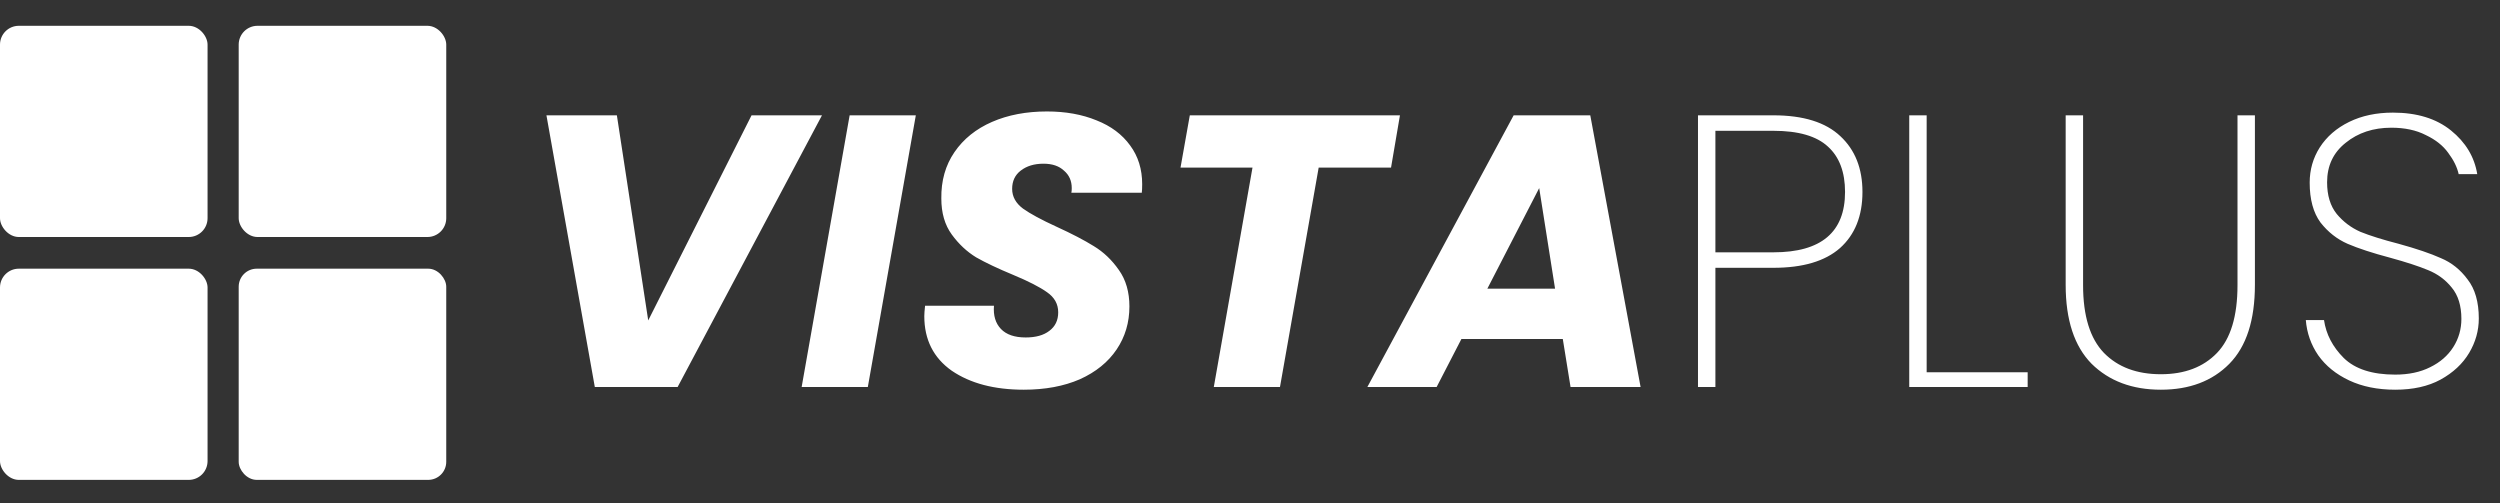
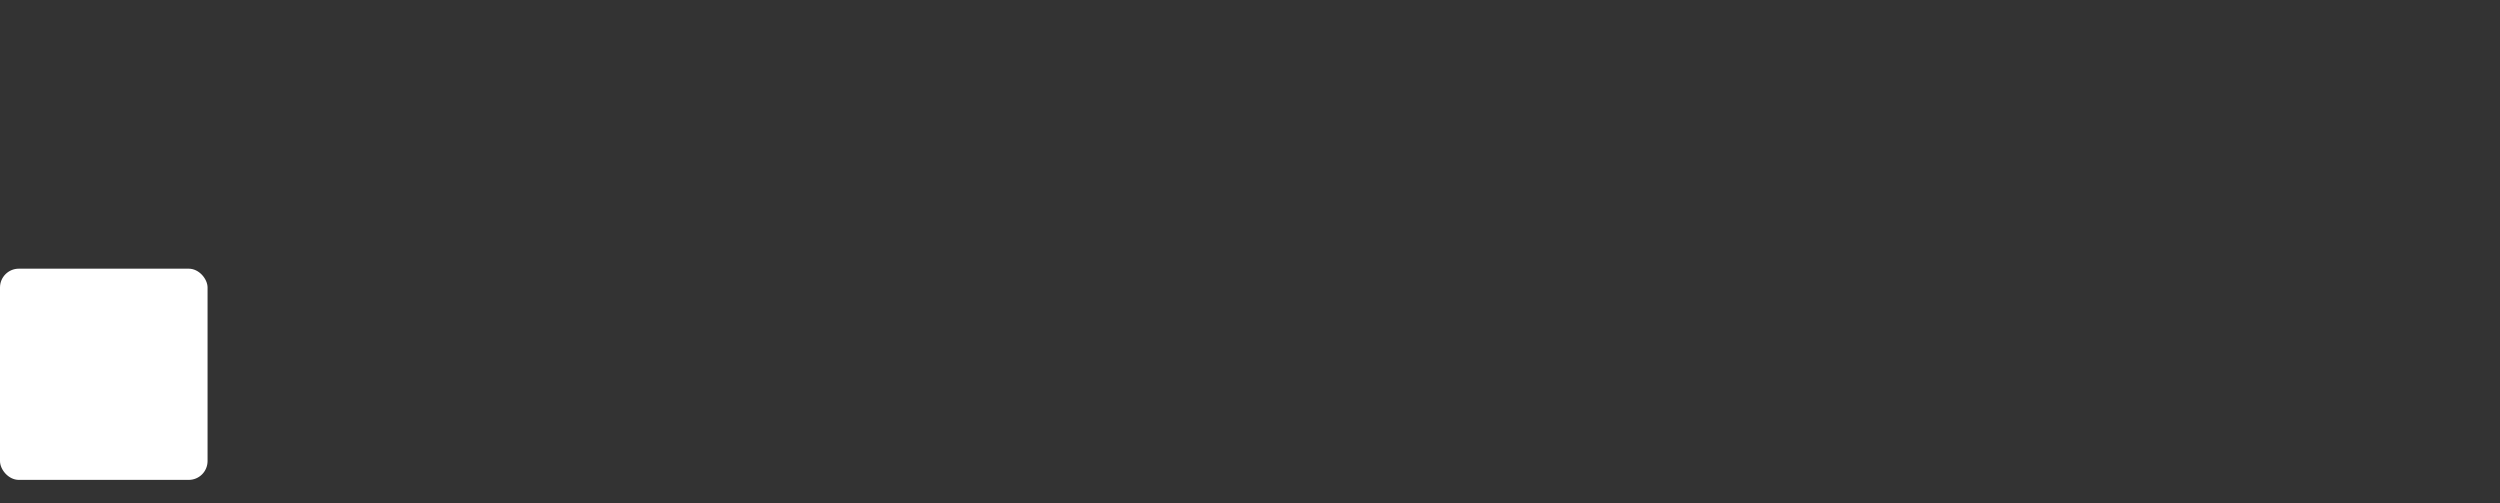
<svg xmlns="http://www.w3.org/2000/svg" width="969" height="195" viewBox="0 0 969 195" fill="none">
  <rect x="0" y="0" width="969" height="195" fill="#333333" stroke="none" />
-   <rect x="92.517" y="10" width="80.449" height="81.861" rx="7.288" fill="white" />
-   <rect y="10" width="80.449" height="81.861" rx="7.288" fill="white" />
-   <rect x="92.517" y="104.14" width="80.449" height="81.861" rx="7" fill="white" />
  <rect y="104.14" width="80.449" height="81.861" rx="7.288" fill="white" />
-   <path d="M239.1 44.7L251.25 124.2L291.3 44.7H318.6L262.65 150H230.55L211.8 44.7H239.1ZM354.97 44.7L336.37 150H310.72L329.32 44.7H354.97ZM396.809 151.05C385.409 151.05 376.109 148.6 368.909 143.7C361.809 138.7 358.259 131.65 358.259 122.55C358.259 121.65 358.359 120.3 358.559 118.5H385.259C384.959 122.3 385.859 125.3 387.959 127.5C390.059 129.7 393.259 130.8 397.559 130.8C401.459 130.8 404.509 129.95 406.709 128.25C409.009 126.55 410.159 124.15 410.159 121.05C410.159 117.85 408.709 115.25 405.809 113.25C403.009 111.25 398.609 109 392.609 106.5C386.809 104.1 382.059 101.85 378.359 99.75C374.759 97.55 371.609 94.6 368.909 90.9C366.209 87.2 364.859 82.55 364.859 76.95C364.759 70.05 366.459 64.05 369.959 58.95C373.459 53.85 378.309 49.95 384.509 47.25C390.709 44.55 397.809 43.2 405.809 43.2C413.009 43.2 419.409 44.35 425.009 46.65C430.609 48.85 434.959 52.1 438.059 56.4C441.159 60.6 442.709 65.6 442.709 71.4C442.709 72.9 442.659 74 442.559 74.7H415.259C415.359 74.3 415.409 73.7 415.409 72.9C415.409 70.1 414.409 67.85 412.409 66.15C410.509 64.35 407.859 63.45 404.459 63.45C400.859 63.45 397.909 64.35 395.609 66.15C393.409 67.85 392.309 70.2 392.309 73.2C392.309 76.2 393.709 78.75 396.509 80.85C399.309 82.85 403.659 85.2 409.559 87.9C415.459 90.6 420.259 93.1 423.959 95.4C427.759 97.7 431.009 100.8 433.709 104.7C436.409 108.5 437.759 113.2 437.759 118.8C437.759 125 436.109 130.55 432.809 135.45C429.509 140.35 424.759 144.2 418.559 147C412.359 149.7 405.109 151.05 396.809 151.05ZM542.619 44.7L539.169 64.95H511.119L496.119 150H470.469L485.469 64.95H457.569L461.169 44.7H542.619ZM605.742 131.4H566.442L556.842 150H529.992L586.692 44.7H616.392L635.892 150H608.742L605.742 131.4ZM602.742 111.9L596.592 72.9L576.492 111.9H602.742ZM721.888 74.4C721.888 83.7 718.988 90.95 713.188 96.15C707.388 101.25 698.788 103.8 687.388 103.8H664.888V150H658.138V44.7H687.388C698.988 44.7 707.638 47.4 713.338 52.8C719.038 58.1 721.888 65.3 721.888 74.4ZM687.388 97.8C705.888 97.8 715.138 90 715.138 74.4C715.138 66.7 712.938 60.85 708.538 56.85C704.138 52.75 697.088 50.7 687.388 50.7H664.888V97.8H687.388ZM746.773 144.3H785.923V150H740.023V44.7H746.773V144.3ZM807.403 44.7V110.55C807.403 122.45 810.103 131.2 815.503 136.8C820.903 142.3 828.253 145.05 837.553 145.05C846.753 145.05 854.003 142.3 859.303 136.8C864.603 131.3 867.253 122.55 867.253 110.55V44.7H874.003V110.4C874.003 124.1 870.703 134.3 864.103 141C857.503 147.7 848.653 151.05 837.553 151.05C826.453 151.05 817.503 147.7 810.703 141C804.003 134.2 800.653 124 800.653 110.4V44.7H807.403ZM928.383 151.05C921.583 151.05 915.633 149.85 910.533 147.45C905.433 145.05 901.433 141.8 898.533 137.7C895.733 133.6 894.133 129.05 893.733 124.05H900.783C901.583 129.55 904.133 134.45 908.433 138.75C912.833 143.05 919.483 145.2 928.383 145.2C933.583 145.2 938.083 144.25 941.883 142.35C945.783 140.45 948.783 137.85 950.883 134.55C952.983 131.25 954.033 127.6 954.033 123.6C954.033 118.5 952.783 114.45 950.283 111.45C947.883 108.45 944.833 106.2 941.133 104.7C937.533 103.2 932.633 101.6 926.433 99.9C919.633 98.1 914.133 96.3 909.933 94.5C905.833 92.7 902.333 89.95 899.433 86.25C896.633 82.45 895.233 77.3 895.233 70.8C895.233 65.8 896.533 61.25 899.133 57.15C901.833 52.95 905.633 49.65 910.533 47.25C915.433 44.85 921.083 43.65 927.483 43.65C936.783 43.65 944.283 45.95 949.983 50.55C955.683 55.15 959.083 60.8 960.183 67.5H952.983C952.383 64.8 951.033 62.05 948.933 59.25C946.933 56.45 944.033 54.15 940.233 52.35C936.533 50.45 932.083 49.5 926.883 49.5C919.883 49.5 913.983 51.45 909.183 55.35C904.383 59.15 901.983 64.25 901.983 70.65C901.983 75.75 903.233 79.85 905.733 82.95C908.233 85.95 911.283 88.25 914.883 89.85C918.583 91.35 923.533 92.9 929.733 94.5C936.633 96.4 942.083 98.25 946.083 100.05C950.183 101.75 953.633 104.5 956.433 108.3C959.333 112 960.783 117.05 960.783 123.45C960.783 128.15 959.533 132.6 957.033 136.8C954.533 141 950.833 144.45 945.933 147.15C941.133 149.75 935.283 151.05 928.383 151.05Z" fill="white" />
</svg>